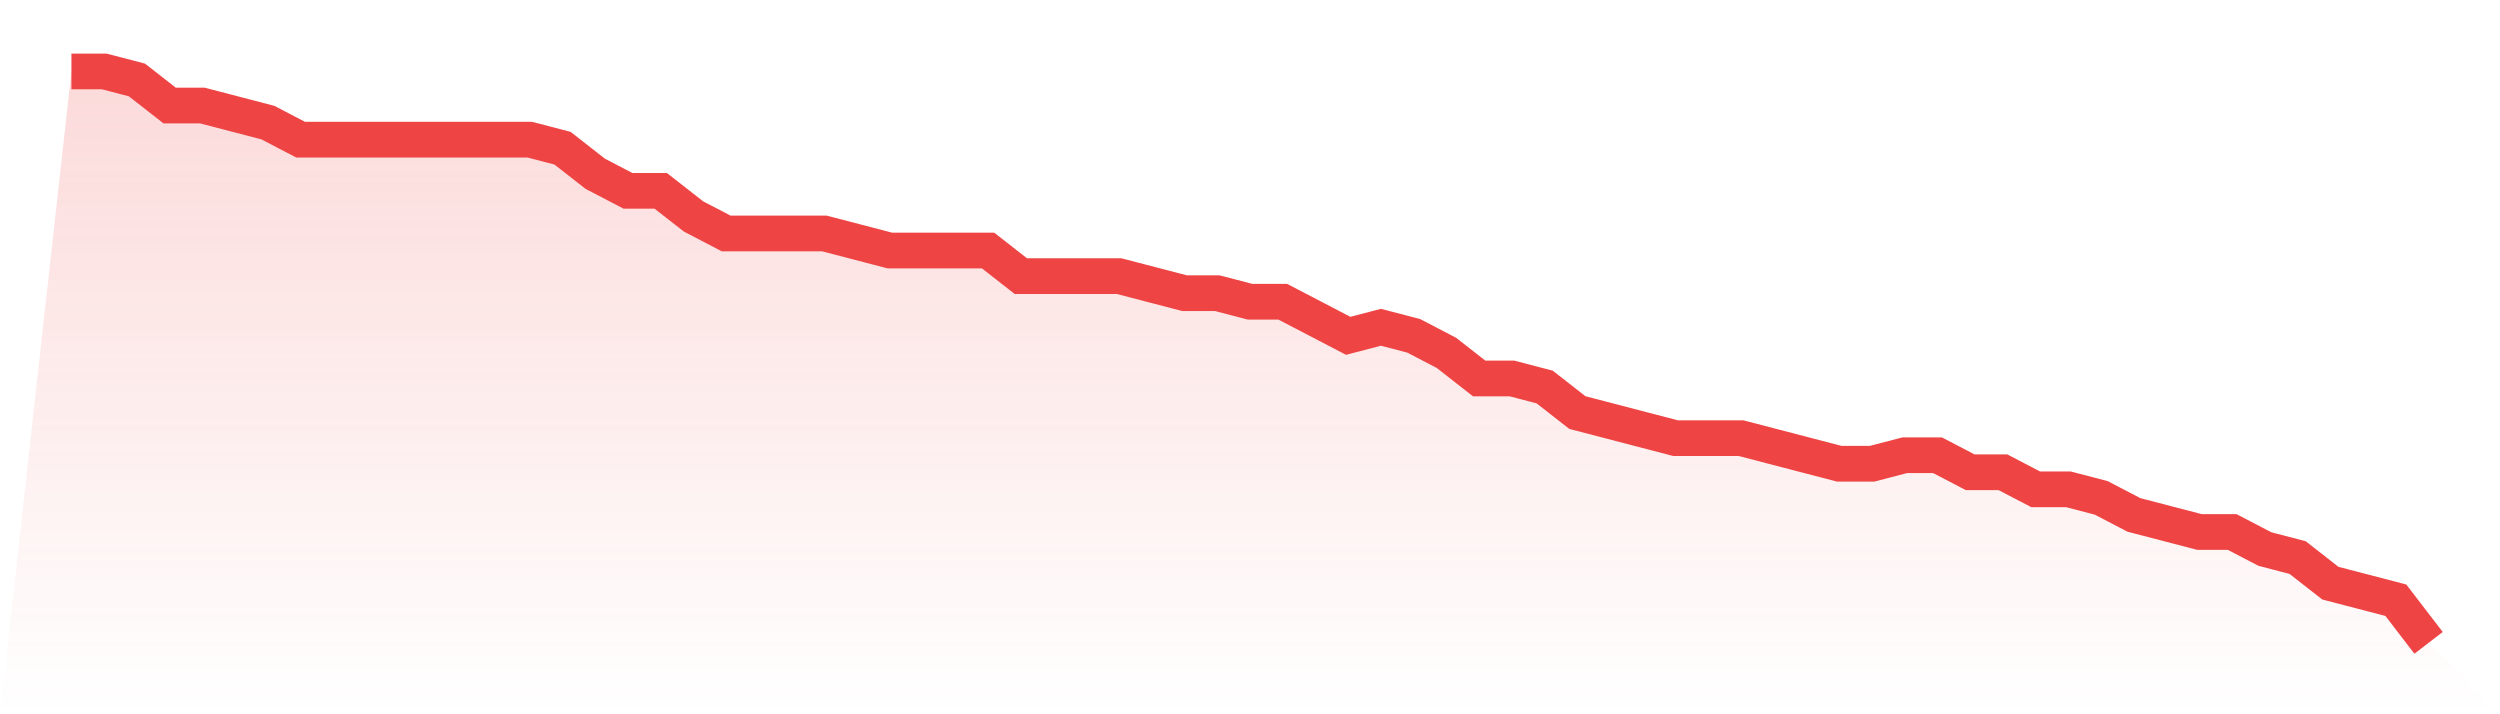
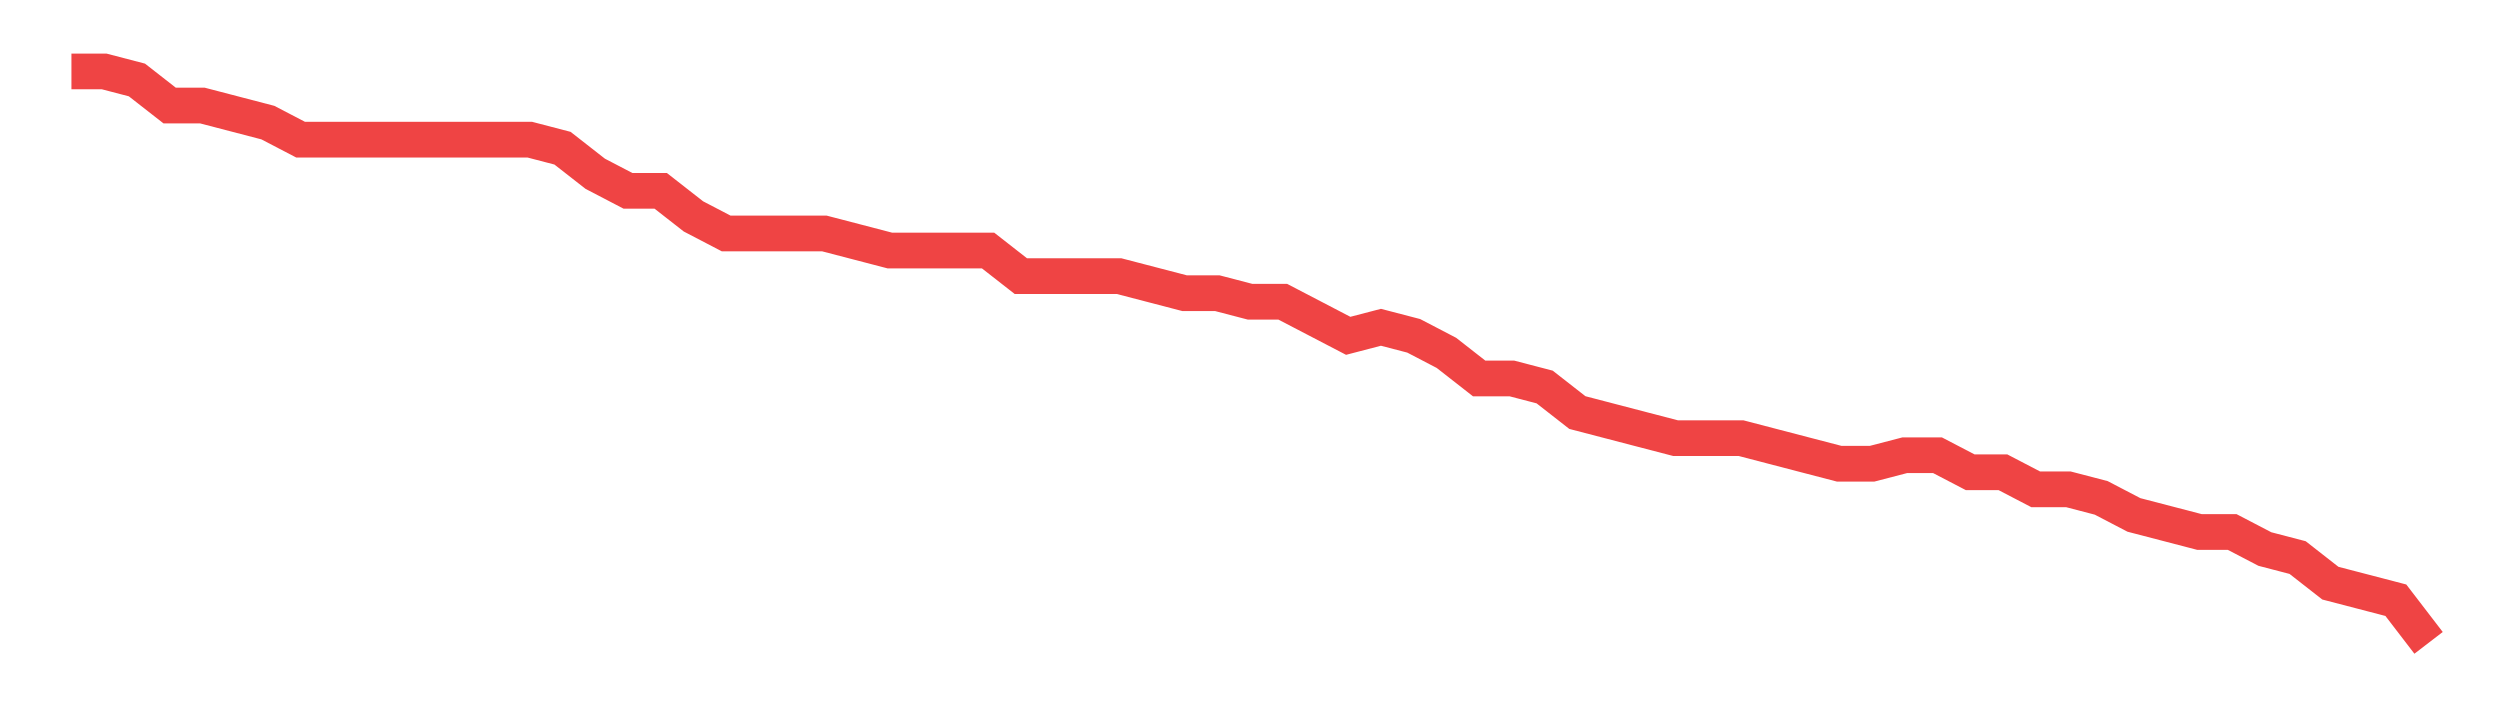
<svg xmlns="http://www.w3.org/2000/svg" viewBox="0 0 140 40">
  <defs>
    <linearGradient id="gradient" x1="0" x2="0" y1="0" y2="1">
      <stop offset="0%" stop-color="#ef4444" stop-opacity="0.2" />
      <stop offset="100%" stop-color="#ef4444" stop-opacity="0" />
    </linearGradient>
  </defs>
-   <path d="M4,4 L4,4 L5.833,4 L7.667,4.478 L9.5,5.91 L11.333,5.91 L13.167,6.388 L15,6.866 L16.833,7.821 L18.667,7.821 L20.5,7.821 L22.333,7.821 L24.167,7.821 L26,7.821 L27.833,7.821 L29.667,7.821 L31.5,8.299 L33.333,9.731 L35.167,10.687 L37,10.687 L38.833,12.119 L40.667,13.075 L42.5,13.075 L44.333,13.075 L46.167,13.075 L48,13.552 L49.833,14.03 L51.667,14.03 L53.5,14.03 L55.333,14.03 L57.167,15.463 L59,15.463 L60.833,15.463 L62.667,15.463 L64.5,15.94 L66.333,16.418 L68.167,16.418 L70,16.896 L71.833,16.896 L73.667,17.851 L75.5,18.806 L77.333,18.328 L79.167,18.806 L81,19.761 L82.833,21.194 L84.667,21.194 L86.5,21.672 L88.333,23.104 L90.167,23.582 L92,24.06 L93.833,24.537 L95.667,24.537 L97.5,24.537 L99.333,25.015 L101.167,25.493 L103,25.97 L104.833,25.97 L106.667,25.493 L108.5,25.493 L110.333,26.448 L112.167,26.448 L114,27.403 L115.833,27.403 L117.667,27.881 L119.5,28.836 L121.333,29.313 L123.167,29.791 L125,29.791 L126.833,30.746 L128.667,31.224 L130.5,32.657 L132.333,33.134 L134.167,33.612 L136,36 L140,40 L0,40 z" fill="url(#gradient)" />
  <path d="M4,4 L4,4 L5.833,4 L7.667,4.478 L9.5,5.91 L11.333,5.91 L13.167,6.388 L15,6.866 L16.833,7.821 L18.667,7.821 L20.5,7.821 L22.333,7.821 L24.167,7.821 L26,7.821 L27.833,7.821 L29.667,7.821 L31.5,8.299 L33.333,9.731 L35.167,10.687 L37,10.687 L38.833,12.119 L40.667,13.075 L42.5,13.075 L44.333,13.075 L46.167,13.075 L48,13.552 L49.833,14.03 L51.667,14.03 L53.5,14.03 L55.333,14.03 L57.167,15.463 L59,15.463 L60.833,15.463 L62.667,15.463 L64.5,15.94 L66.333,16.418 L68.167,16.418 L70,16.896 L71.833,16.896 L73.667,17.851 L75.5,18.806 L77.333,18.328 L79.167,18.806 L81,19.761 L82.833,21.194 L84.667,21.194 L86.5,21.672 L88.333,23.104 L90.167,23.582 L92,24.06 L93.833,24.537 L95.667,24.537 L97.5,24.537 L99.333,25.015 L101.167,25.493 L103,25.97 L104.833,25.97 L106.667,25.493 L108.5,25.493 L110.333,26.448 L112.167,26.448 L114,27.403 L115.833,27.403 L117.667,27.881 L119.5,28.836 L121.333,29.313 L123.167,29.791 L125,29.791 L126.833,30.746 L128.667,31.224 L130.5,32.657 L132.333,33.134 L134.167,33.612 L136,36" fill="none" stroke="#ef4444" stroke-width="2" />
</svg>